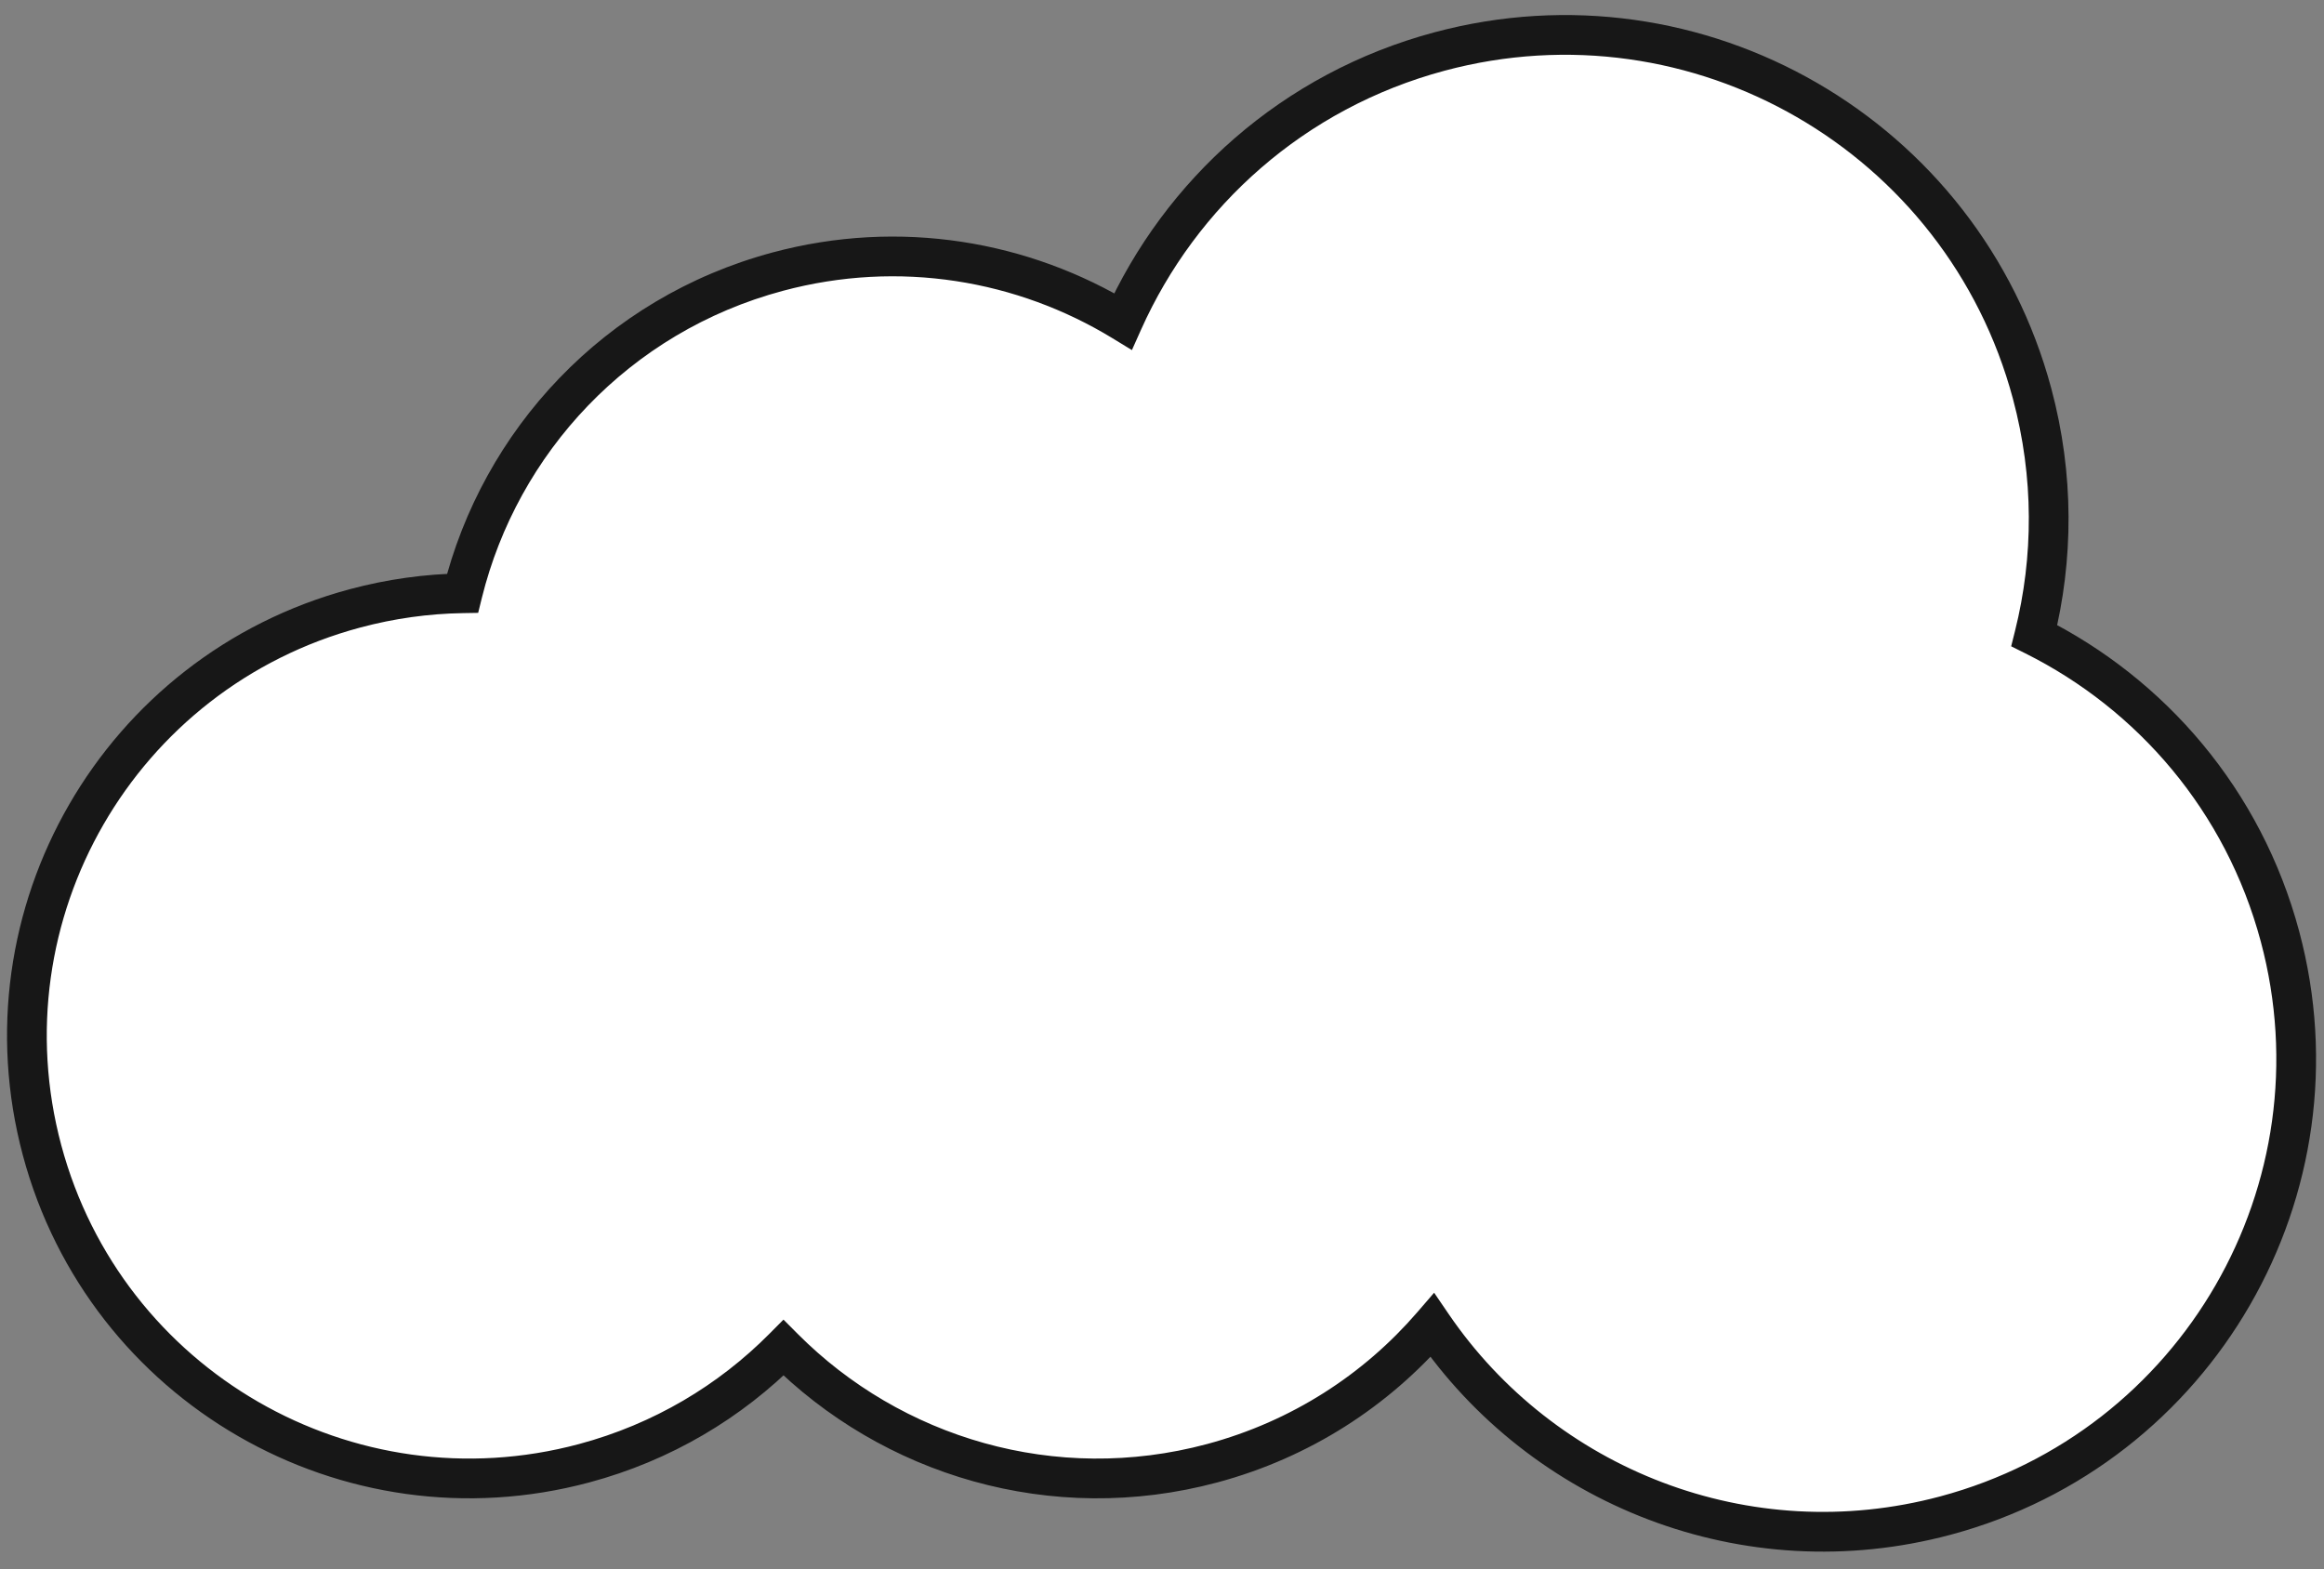
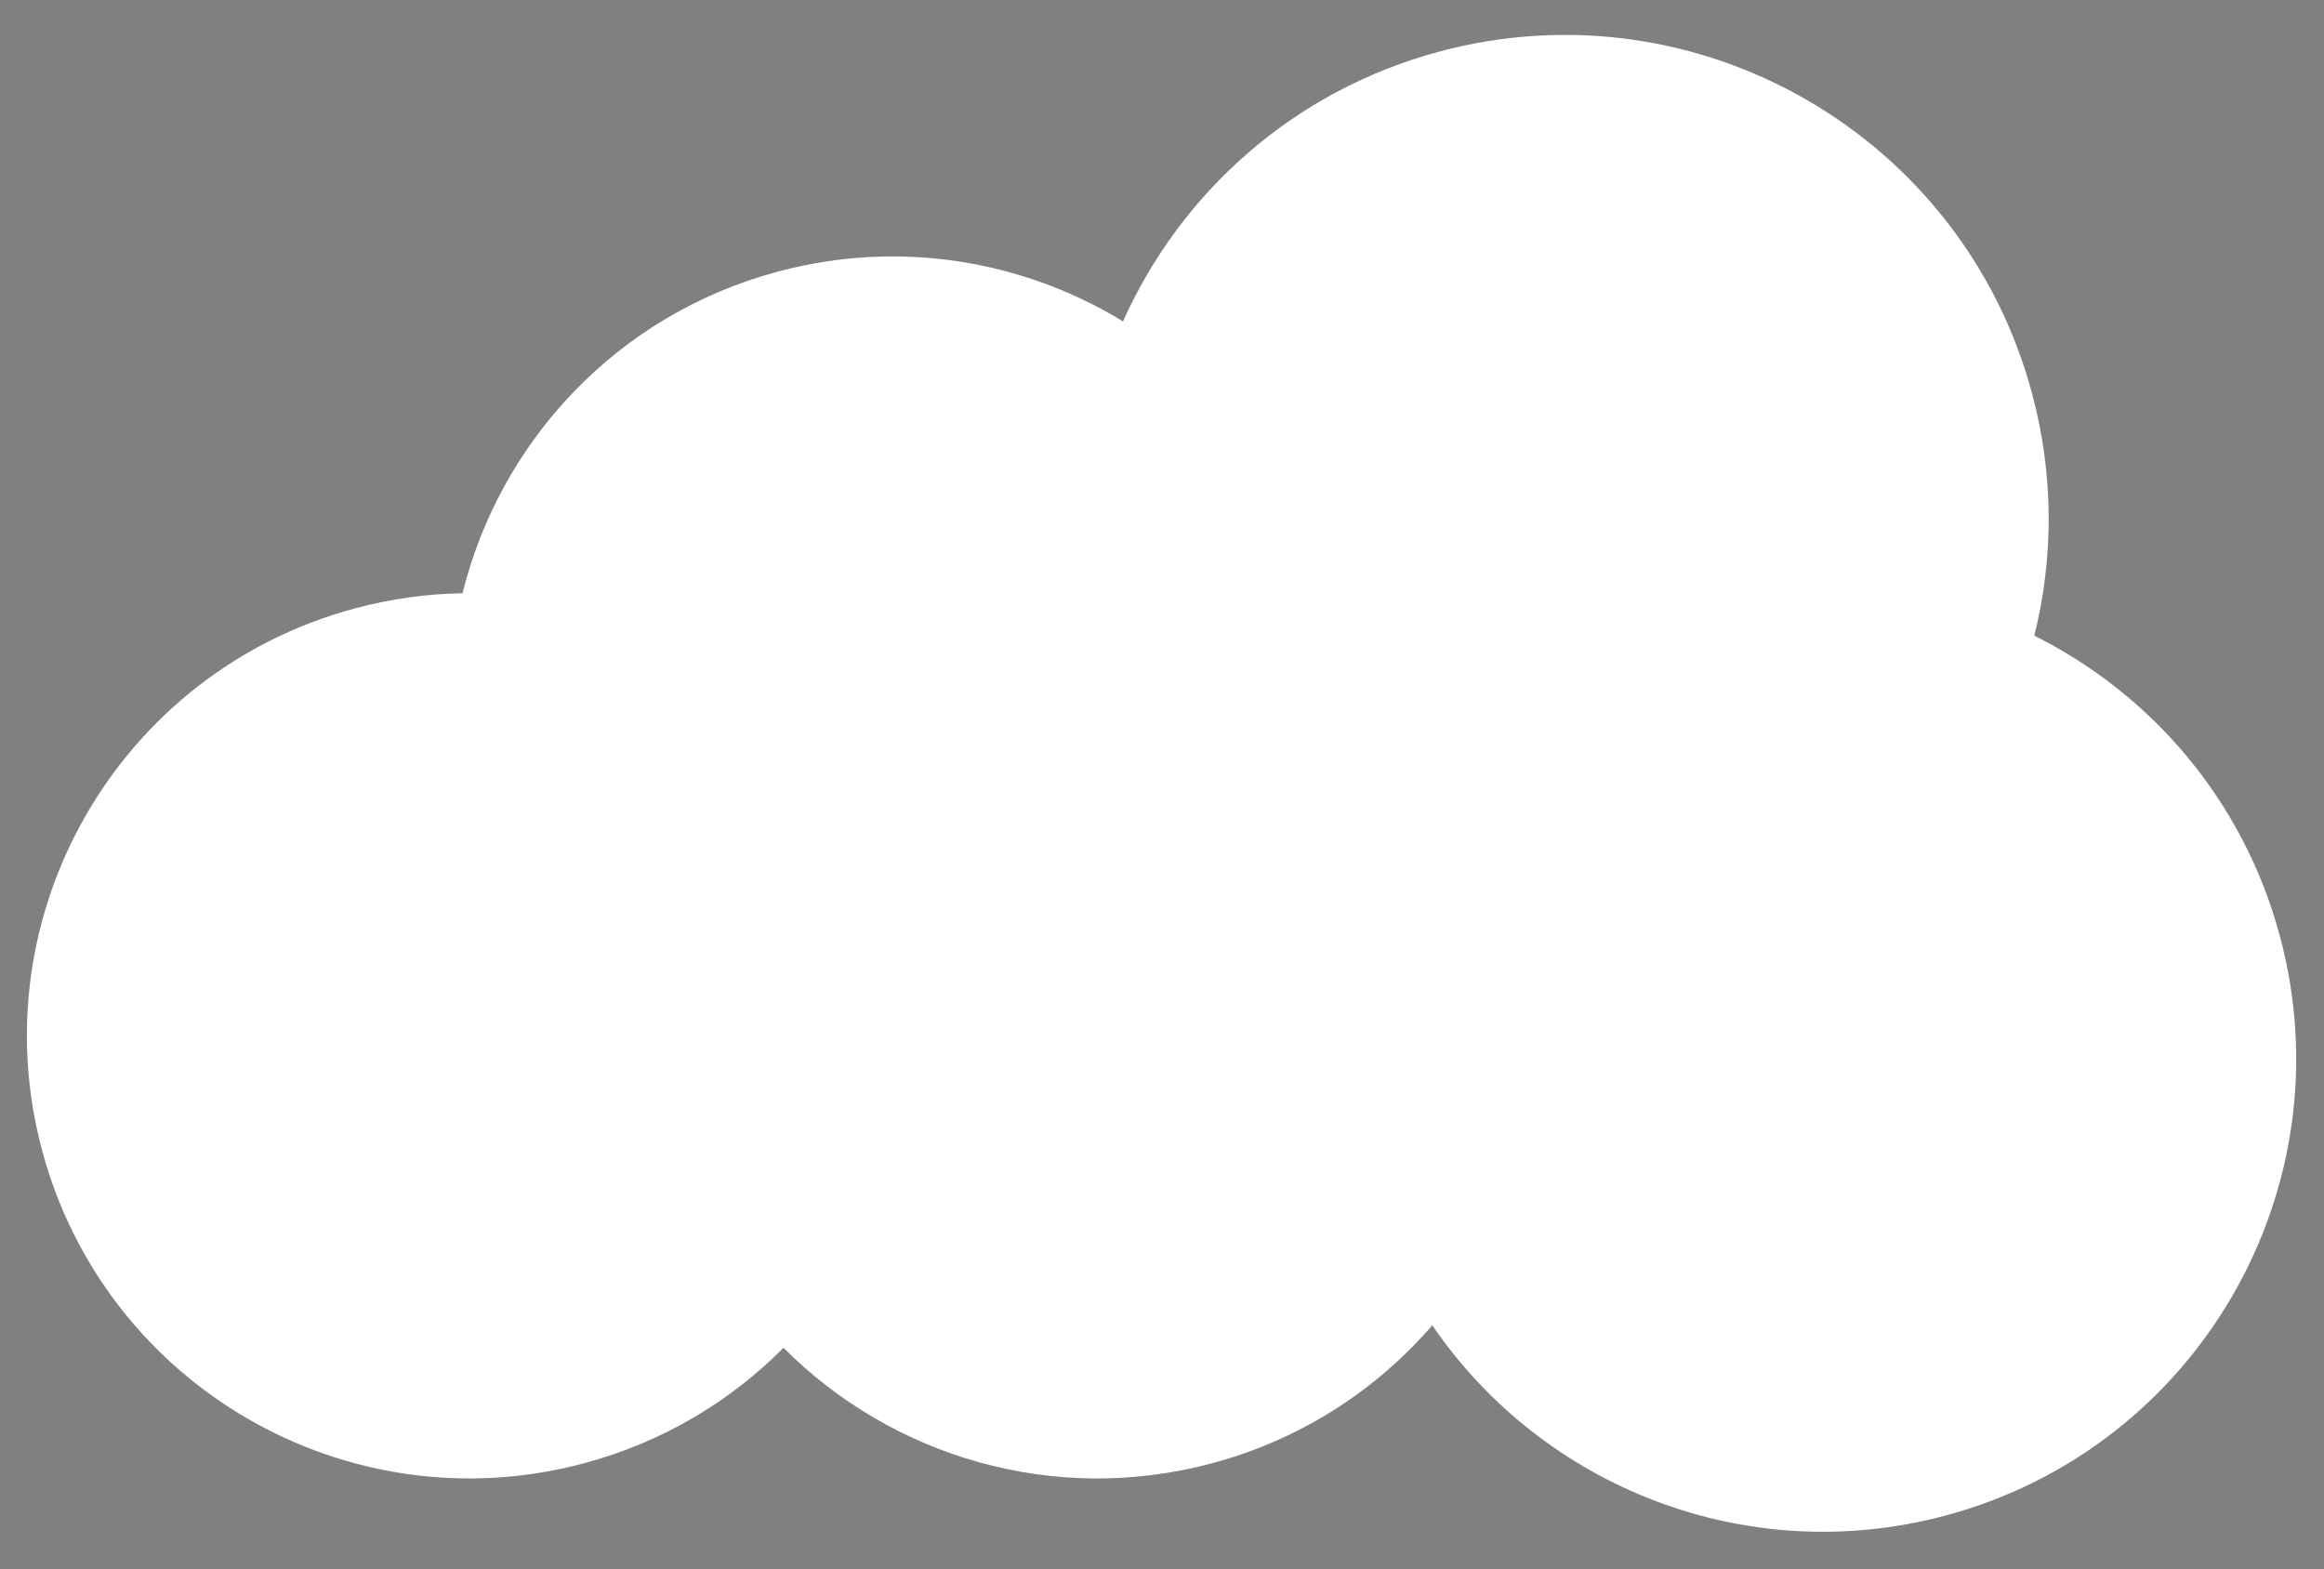
<svg xmlns="http://www.w3.org/2000/svg" width="117" height="79" viewBox="0 0 117 79" fill="none">
  <rect x="0" y="0" width="117" height="79" fill="#808080" stroke="none" />
  <mask id="path-1-outside-1_1222_20852" maskUnits="userSpaceOnUse" x="-8.225" y="-6.325" width="130.821" height="106.779" fill="black">
-     <rect fill="white" x="-8.225" y="-6.325" width="130.821" height="106.779" />
-     <path d="M72.471 2.594C85.466 -0.888 98.823 6.823 102.305 19.818C103.413 23.954 103.385 28.126 102.416 32.005C108.3 34.944 112.947 40.292 114.783 47.145C118.187 59.847 110.648 72.903 97.946 76.307C87.907 78.996 77.649 74.852 72.107 66.727C69.29 69.99 65.499 72.475 61.02 73.675C53.03 75.815 44.89 73.33 39.445 67.86C36.762 70.564 33.351 72.617 29.407 73.674C17.52 76.859 5.304 69.805 2.119 57.92C-1.066 46.033 5.987 33.816 17.873 30.631C19.681 30.147 21.496 29.9 23.286 29.87C25.171 22.246 31.036 15.852 39.158 13.676C45.292 12.033 51.513 13.115 56.537 16.182C59.429 9.721 65.1 4.568 72.471 2.594Z" />
-   </mask>
+     </mask>
  <path d="M72.471 2.594C85.466 -0.888 98.823 6.823 102.305 19.818C103.413 23.954 103.385 28.126 102.416 32.005C108.3 34.944 112.947 40.292 114.783 47.145C118.187 59.847 110.648 72.903 97.946 76.307C87.907 78.996 77.649 74.852 72.107 66.727C69.29 69.99 65.499 72.475 61.02 73.675C53.03 75.815 44.89 73.33 39.445 67.86C36.762 70.564 33.351 72.617 29.407 73.674C17.52 76.859 5.304 69.805 2.119 57.92C-1.066 46.033 5.987 33.816 17.873 30.631C19.681 30.147 21.496 29.9 23.286 29.87C25.171 22.246 31.036 15.852 39.158 13.676C45.292 12.033 51.513 13.115 56.537 16.182C59.429 9.721 65.1 4.568 72.471 2.594Z" fill="white" />
-   <path d="M72.471 2.594L72.212 1.628L72.212 1.628L72.471 2.594ZM102.305 19.818L103.271 19.559L103.271 19.559L102.305 19.818ZM102.416 32.005L101.446 31.762L101.251 32.541L101.969 32.899L102.416 32.005ZM114.783 47.145L115.749 46.886L114.783 47.145ZM97.946 76.307L98.204 77.273L98.205 77.273L97.946 76.307ZM72.107 66.727L72.933 66.163L72.2 65.088L71.35 66.073L72.107 66.727ZM61.02 73.675L61.279 74.641L61.279 74.641L61.02 73.675ZM39.445 67.86L40.154 67.155L39.444 66.442L38.735 67.156L39.445 67.86ZM29.407 73.674L29.665 74.64L29.665 74.64L29.407 73.674ZM2.119 57.92L1.153 58.178L1.153 58.178L2.119 57.92ZM17.873 30.631L17.614 29.665L17.614 29.665L17.873 30.631ZM23.286 29.87L23.303 30.87L24.073 30.857L24.257 30.11L23.286 29.87ZM39.158 13.676L38.9 12.71L38.9 12.71L39.158 13.676ZM56.537 16.182L56.016 17.035L56.985 17.627L57.449 16.59L56.537 16.182ZM72.471 2.594L72.73 3.559C85.191 0.221 98 7.616 101.339 20.077L102.305 19.818L103.271 19.559C99.646 6.031 85.74 -1.997 72.212 1.628L72.471 2.594ZM102.305 19.818L101.339 20.077C102.402 24.044 102.375 28.043 101.446 31.762L102.416 32.005L103.386 32.247C104.395 28.208 104.424 23.863 103.271 19.559L102.305 19.818ZM102.416 32.005L101.969 32.899C107.608 35.716 112.058 40.839 113.817 47.404L114.783 47.145L115.749 46.886C113.836 39.745 108.992 34.172 102.863 31.11L102.416 32.005ZM114.783 47.145L113.817 47.404C117.078 59.572 109.856 72.08 97.687 75.341L97.946 76.307L98.205 77.273C111.44 73.726 119.296 60.122 115.749 46.886L114.783 47.145ZM97.946 76.307L97.687 75.341C88.072 77.917 78.243 73.949 72.933 66.163L72.107 66.727L71.281 67.29C77.055 75.756 87.743 80.076 98.204 77.273L97.946 76.307ZM72.107 66.727L71.35 66.073C68.659 69.19 65.04 71.562 60.761 72.709L61.02 73.675L61.279 74.641C65.957 73.387 69.92 70.79 72.864 67.38L72.107 66.727ZM61.02 73.675L60.761 72.709C53.131 74.753 45.356 72.381 40.154 67.155L39.445 67.86L38.736 68.566C44.424 74.279 52.929 76.878 61.279 74.641L61.02 73.675ZM39.445 67.86L38.735 67.156C36.173 69.738 32.916 71.698 29.148 72.708L29.407 73.674L29.665 74.64C33.785 73.536 37.351 71.391 40.155 68.565L39.445 67.86ZM29.407 73.674L29.148 72.708C17.795 75.75 6.127 69.013 3.085 57.661L2.119 57.92L1.153 58.178C4.481 70.598 17.246 77.968 29.665 74.64L29.407 73.674ZM2.119 57.92L3.085 57.661C0.043 46.308 6.779 34.639 18.132 31.597L17.873 30.631L17.614 29.665C5.195 32.993 -2.175 45.759 1.153 58.178L2.119 57.92ZM17.873 30.631L18.132 31.597C19.86 31.134 21.594 30.898 23.303 30.87L23.286 29.87L23.27 28.87C21.399 28.901 19.502 29.159 17.614 29.665L17.873 30.631ZM23.286 29.87L24.257 30.11C26.058 22.825 31.661 16.72 39.417 14.642L39.158 13.676L38.9 12.71C30.412 14.985 24.284 21.667 22.316 29.63L23.286 29.87ZM39.158 13.676L39.417 14.642C45.276 13.072 51.216 14.106 56.016 17.035L56.537 16.182L57.058 15.328C51.81 12.125 45.308 10.993 38.9 12.71L39.158 13.676ZM56.537 16.182L57.449 16.59C60.224 10.392 65.662 5.453 72.73 3.559L72.471 2.594L72.212 1.628C64.538 3.684 58.635 9.049 55.624 15.773L56.537 16.182Z" fill="#171717" mask="url(#path-1-outside-1_1222_20852)" />
</svg>